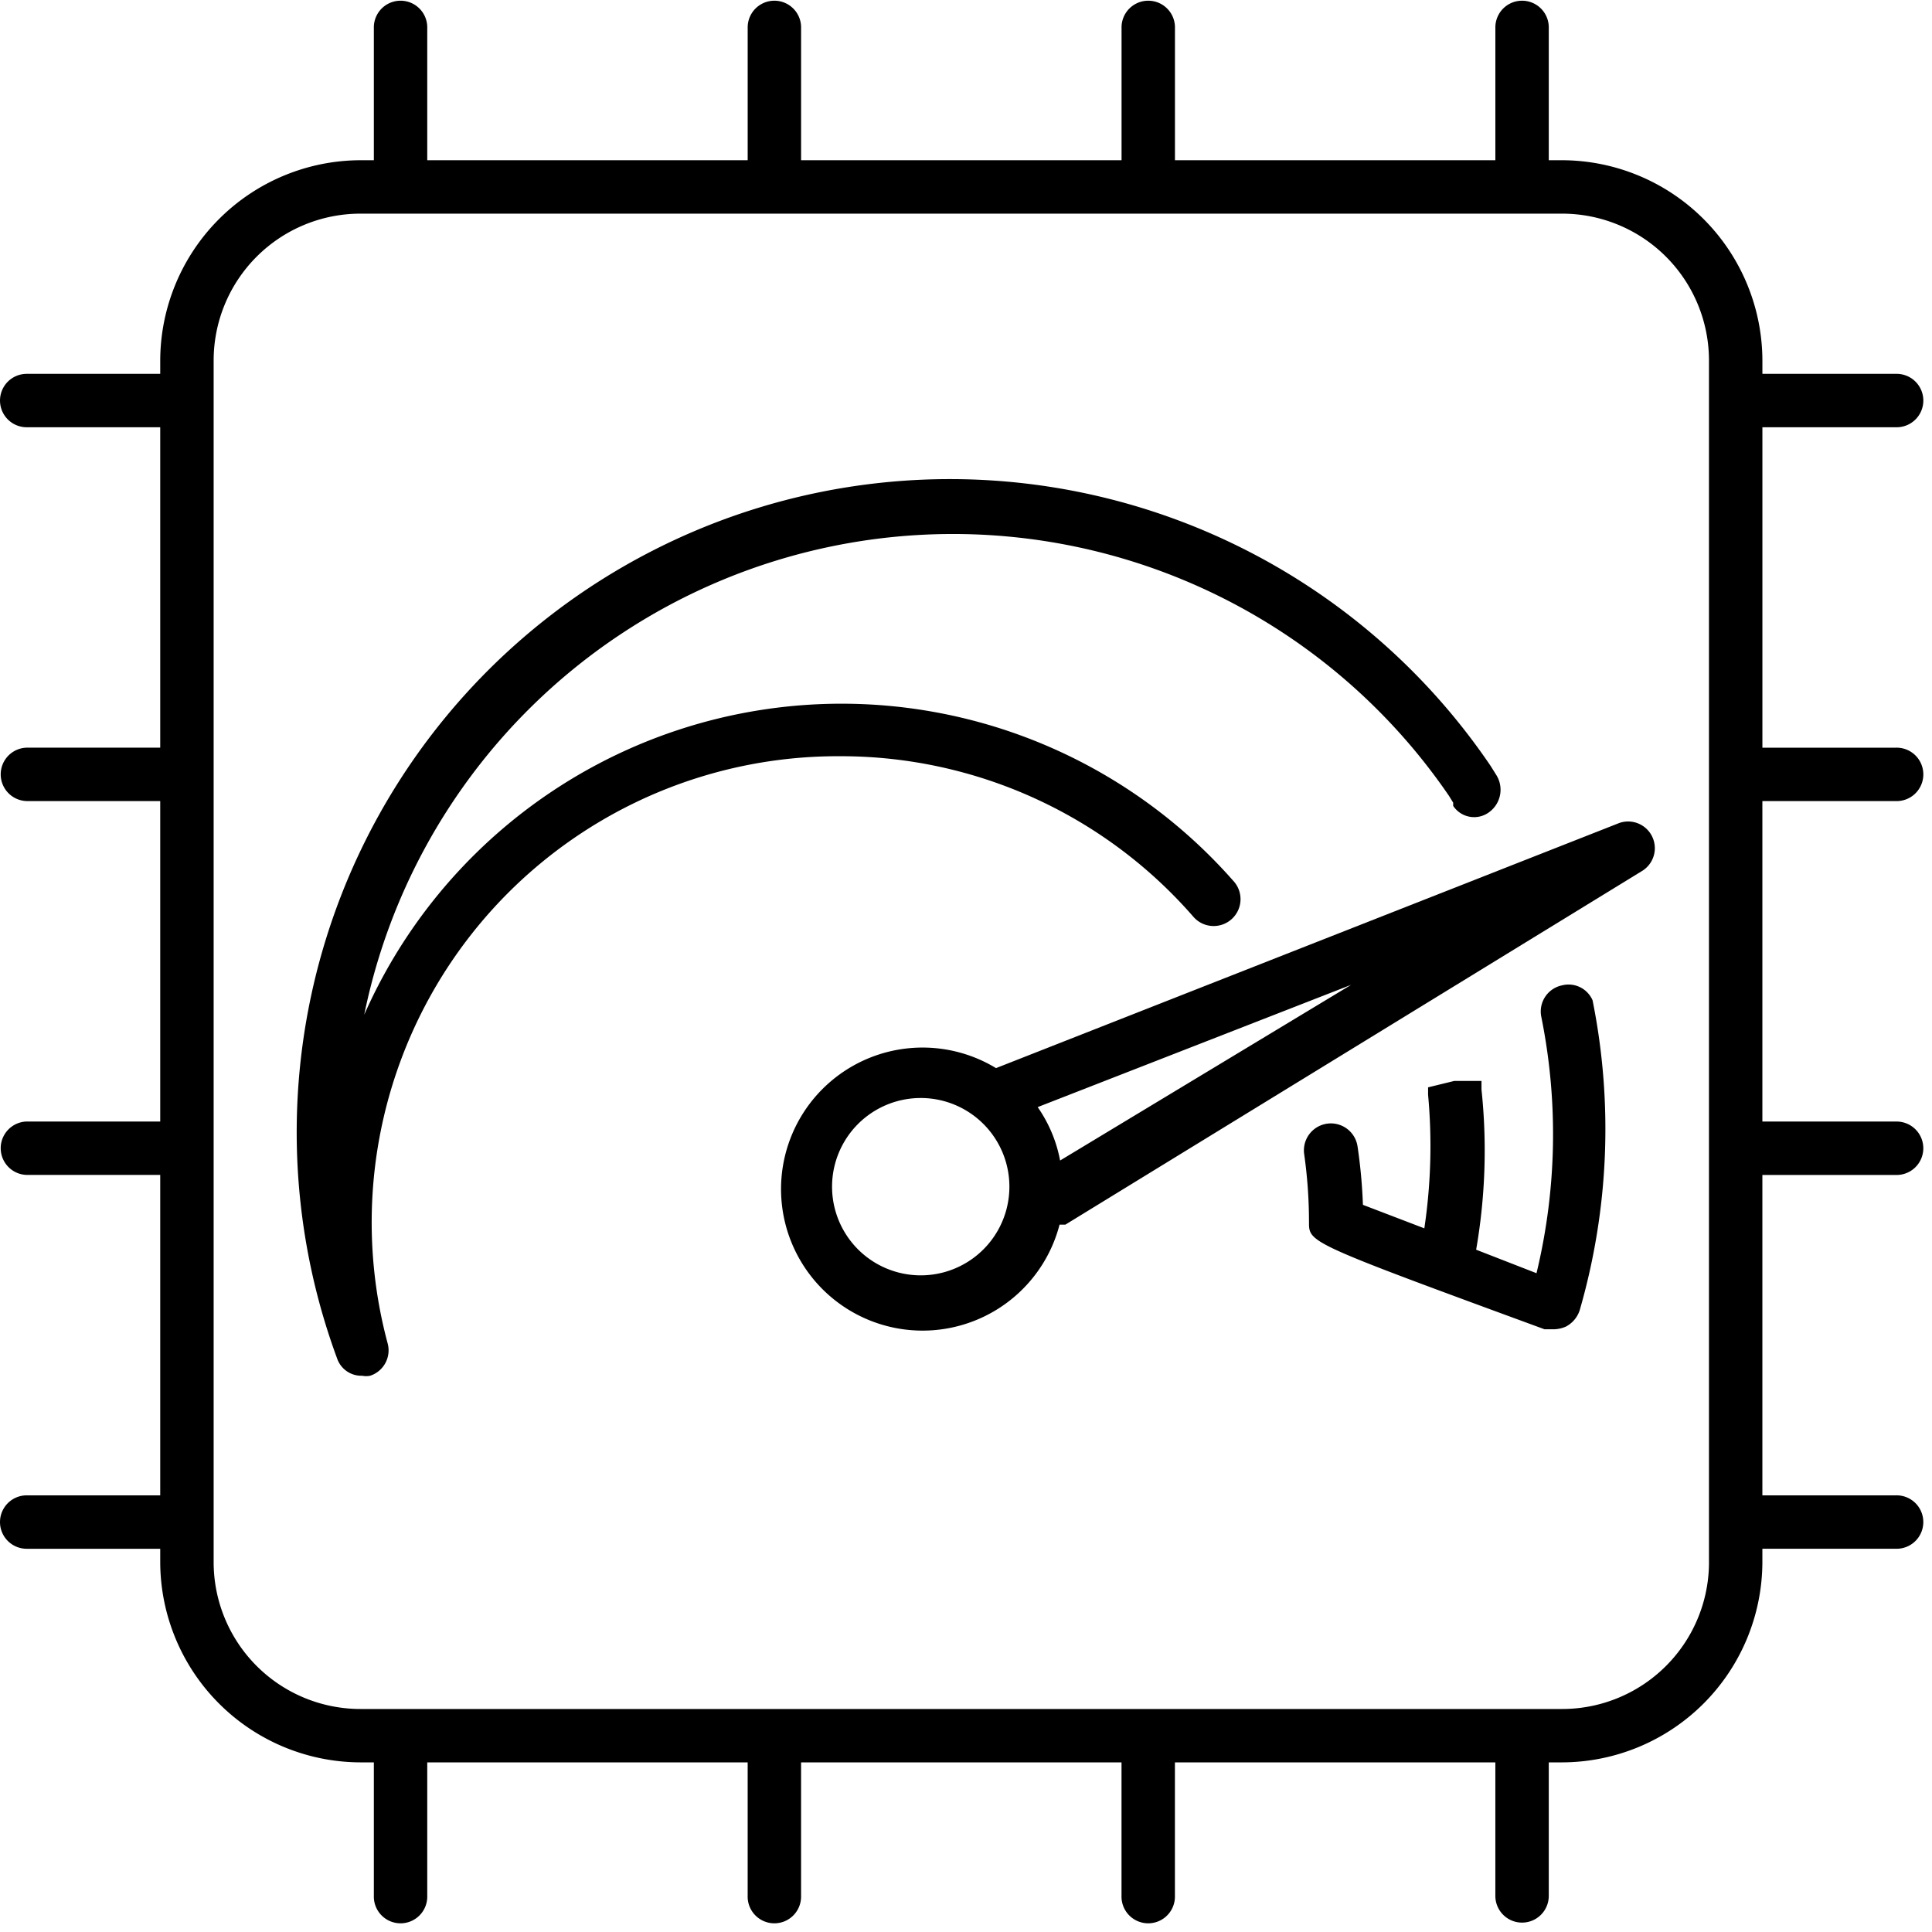
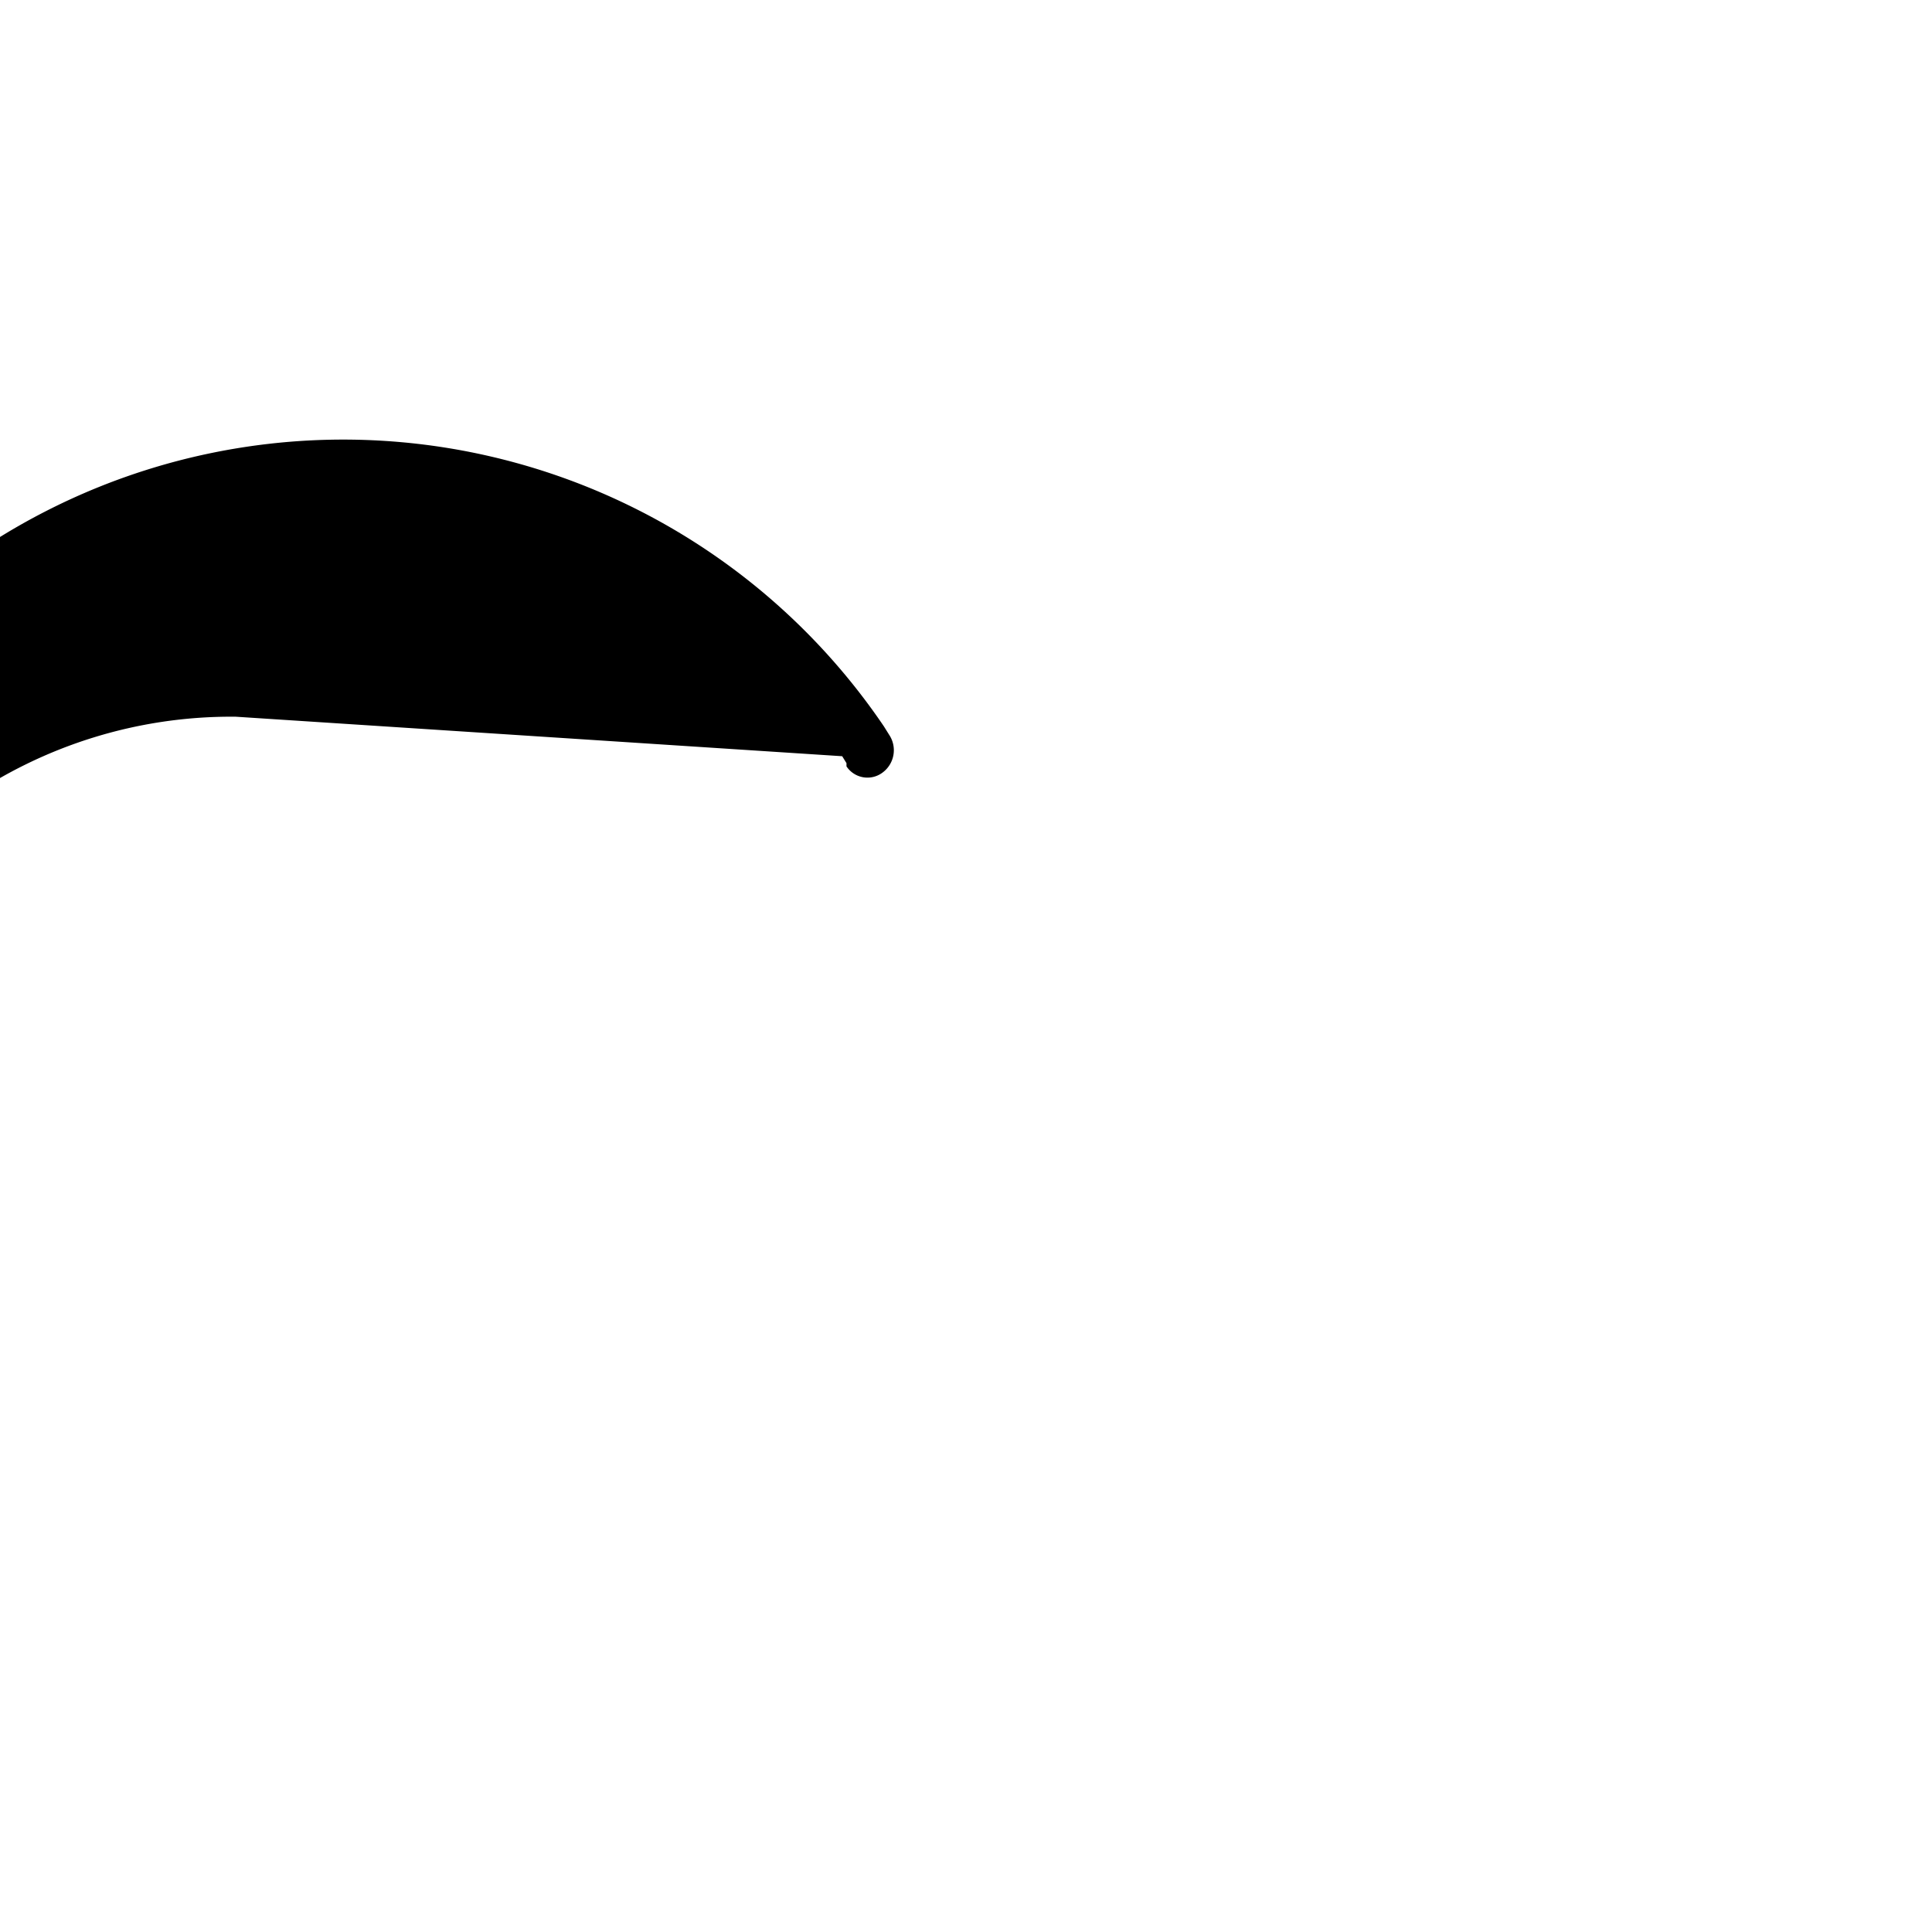
<svg xmlns="http://www.w3.org/2000/svg" width="103" height="103" viewBox="0 0 103 103" fill="none">
-   <path d="M101.076 42.708a1.424 1.424 0 1 0 0-2.847h-7.118V22.778h7.118a1.424 1.424 0 1 0 0-2.847h-7.118v-.712A10.706 10.706 0 0 0 83.281 8.542h-.712V1.424a1.424 1.424 0 0 0-2.847 0v7.118H62.64V1.424a1.424 1.424 0 0 0-2.847 0v7.118H42.708V1.424a1.424 1.424 0 0 0-2.847 0v7.118H22.778V1.424a1.424 1.424 0 0 0-2.847 0v7.118h-.712A10.706 10.706 0 0 0 8.542 19.219v.712H1.424a1.423 1.423 0 1 0 0 2.847h7.118V39.86H1.424a1.424 1.424 0 0 0 0 2.847h7.118v17.084H1.424a1.424 1.424 0 0 0 0 2.847h7.118v17.083H1.424a1.424 1.424 0 0 0 0 2.848h7.118v.711a10.706 10.706 0 0 0 10.677 10.677h.712v7.118a1.424 1.424 0 1 0 2.847 0v-7.118H39.86v7.118a1.424 1.424 0 1 0 2.847 0v-7.118h17.084v7.118a1.424 1.424 0 1 0 2.847 0v-7.118h17.083v7.118a1.424 1.424 0 1 0 2.848 0v-7.118h.711a10.706 10.706 0 0 0 10.677-10.677v-.712h7.118a1.424 1.424 0 1 0 0-2.847h-7.118V62.64h7.118a1.424 1.424 0 1 0 0-2.847h-7.118V42.708h7.118zm-9.965 40.573a7.83 7.83 0 0 1-7.83 7.83H19.22a7.83 7.83 0 0 1-7.83-7.83V19.22a7.83 7.83 0 0 1 7.83-7.83H83.28a7.83 7.83 0 0 1 7.83 7.83V83.28z" fill="#000" style="fill:#000;fill-opacity:1" />
-   <path d="M86.328 43.876 53.1 56.944a7.545 7.545 0 1 0 3.388 8.343h.313L87.581 46.41a1.424 1.424 0 0 0-1.253-2.534zM49.115 67.992a4.727 4.727 0 1 1-.057-9.454 4.727 4.727 0 0 1 .057 9.454zm7.402-6.122a7.346 7.346 0 0 0-1.196-2.847l16.714-6.52-15.518 9.367zM83.281 52.531a1.422 1.422 0 0 0-1.11 1.68c.914 4.52.827 9.184-.256 13.667l-3.218-1.253c.49-2.82.586-5.695.285-8.542v-.455H77.53l-1.395.341v.399c.219 2.372.152 4.762-.2 7.118l-3.274-1.253a27.936 27.936 0 0 0-.285-3.103 1.437 1.437 0 1 0-2.847.398c.172 1.208.257 2.425.257 3.645 0 1.082 0 1.082 12.556 5.694h.512a1.68 1.68 0 0 0 .627-.142c.353-.185.62-.502.74-.883a34.763 34.763 0 0 0 .683-16.514 1.395 1.395 0 0 0-1.623-.797z" fill="#000" style="fill:#000;fill-opacity:1" />
-   <path d="M44.9 40.316a24.912 24.912 0 0 1 18.707 8.542 1.432 1.432 0 1 0 2.135-1.907 27.817 27.817 0 0 0-46.324 7.146 32.031 32.031 0 0 1 57.827-11.674l.228.37v.171a1.34 1.34 0 0 0 1.908.342 1.48 1.48 0 0 0 .37-2.021l-.285-.456a34.822 34.822 0 0 0-61.5 31.576 1.367 1.367 0 0 0 1.338.94c.141.027.286.027.427 0a1.423 1.423 0 0 0 .94-1.71 24.855 24.855 0 0 1 24.116-31.319h.114z" fill="#000" style="fill:#000;fill-opacity:1" />
+   <path d="M44.9 40.316l.228.37v.171a1.34 1.34 0 0 0 1.908.342 1.48 1.48 0 0 0 .37-2.021l-.285-.456a34.822 34.822 0 0 0-61.5 31.576 1.367 1.367 0 0 0 1.338.94c.141.027.286.027.427 0a1.423 1.423 0 0 0 .94-1.71 24.855 24.855 0 0 1 24.116-31.319h.114z" fill="#000" style="fill:#000;fill-opacity:1" />
</svg>